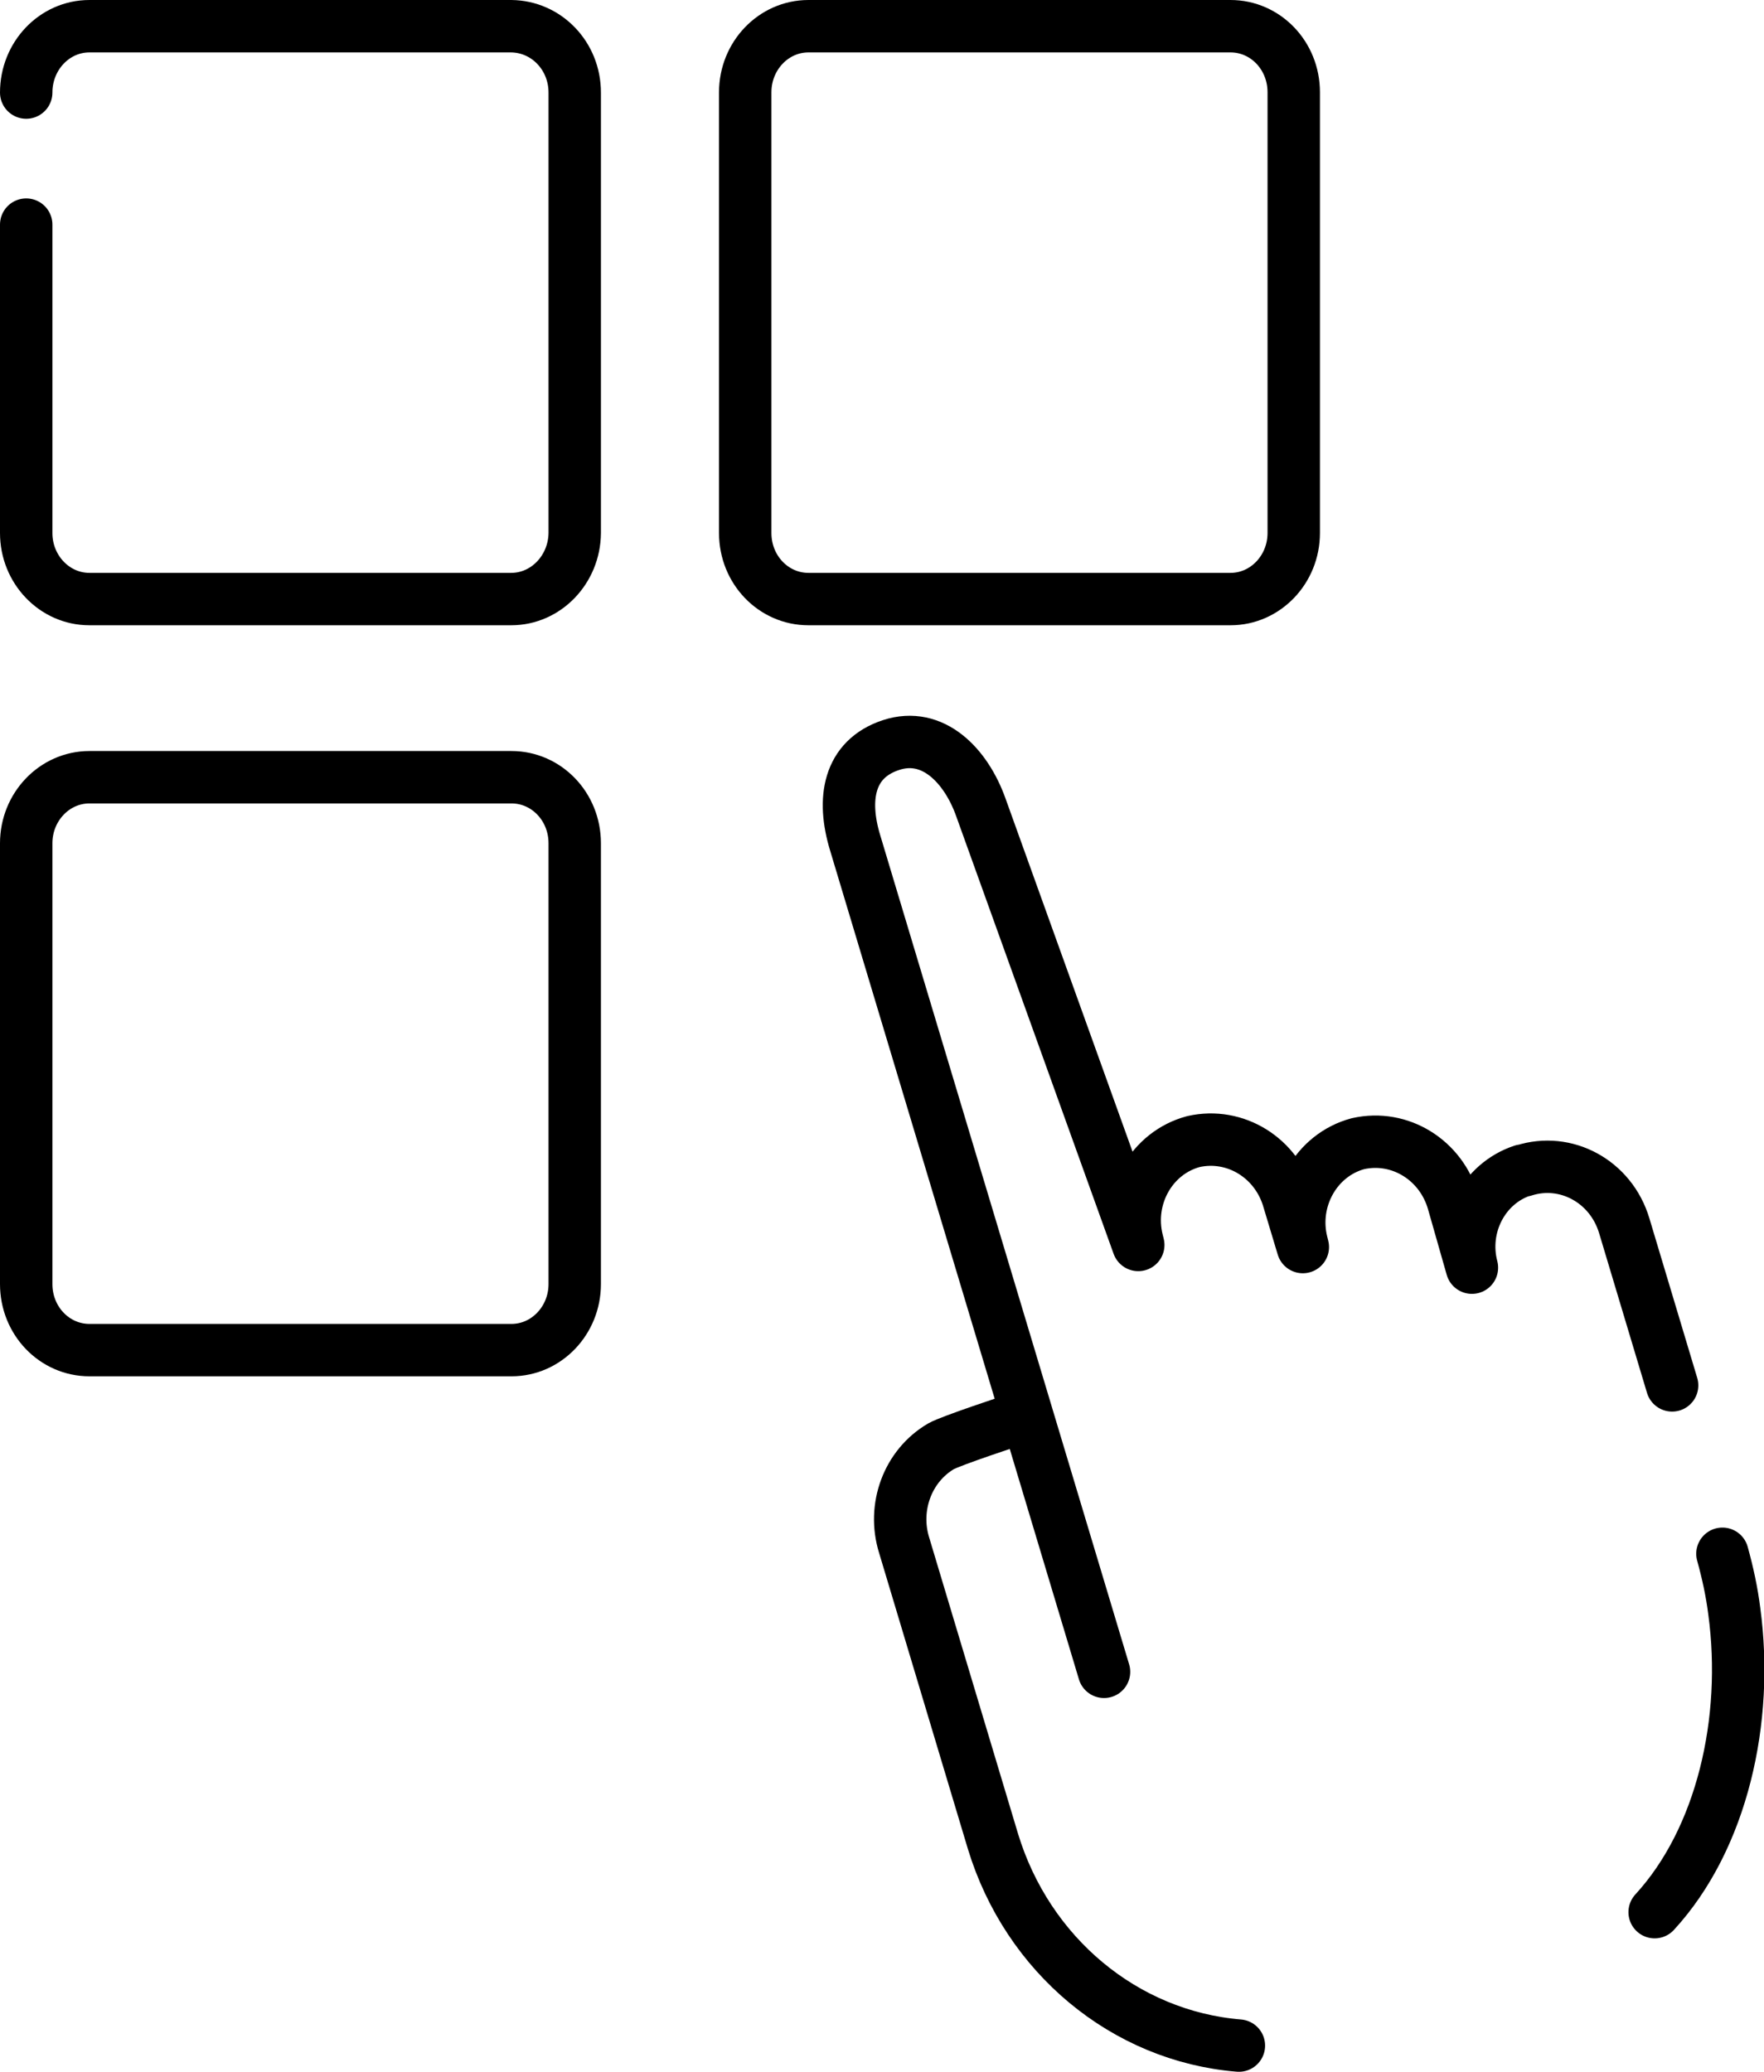
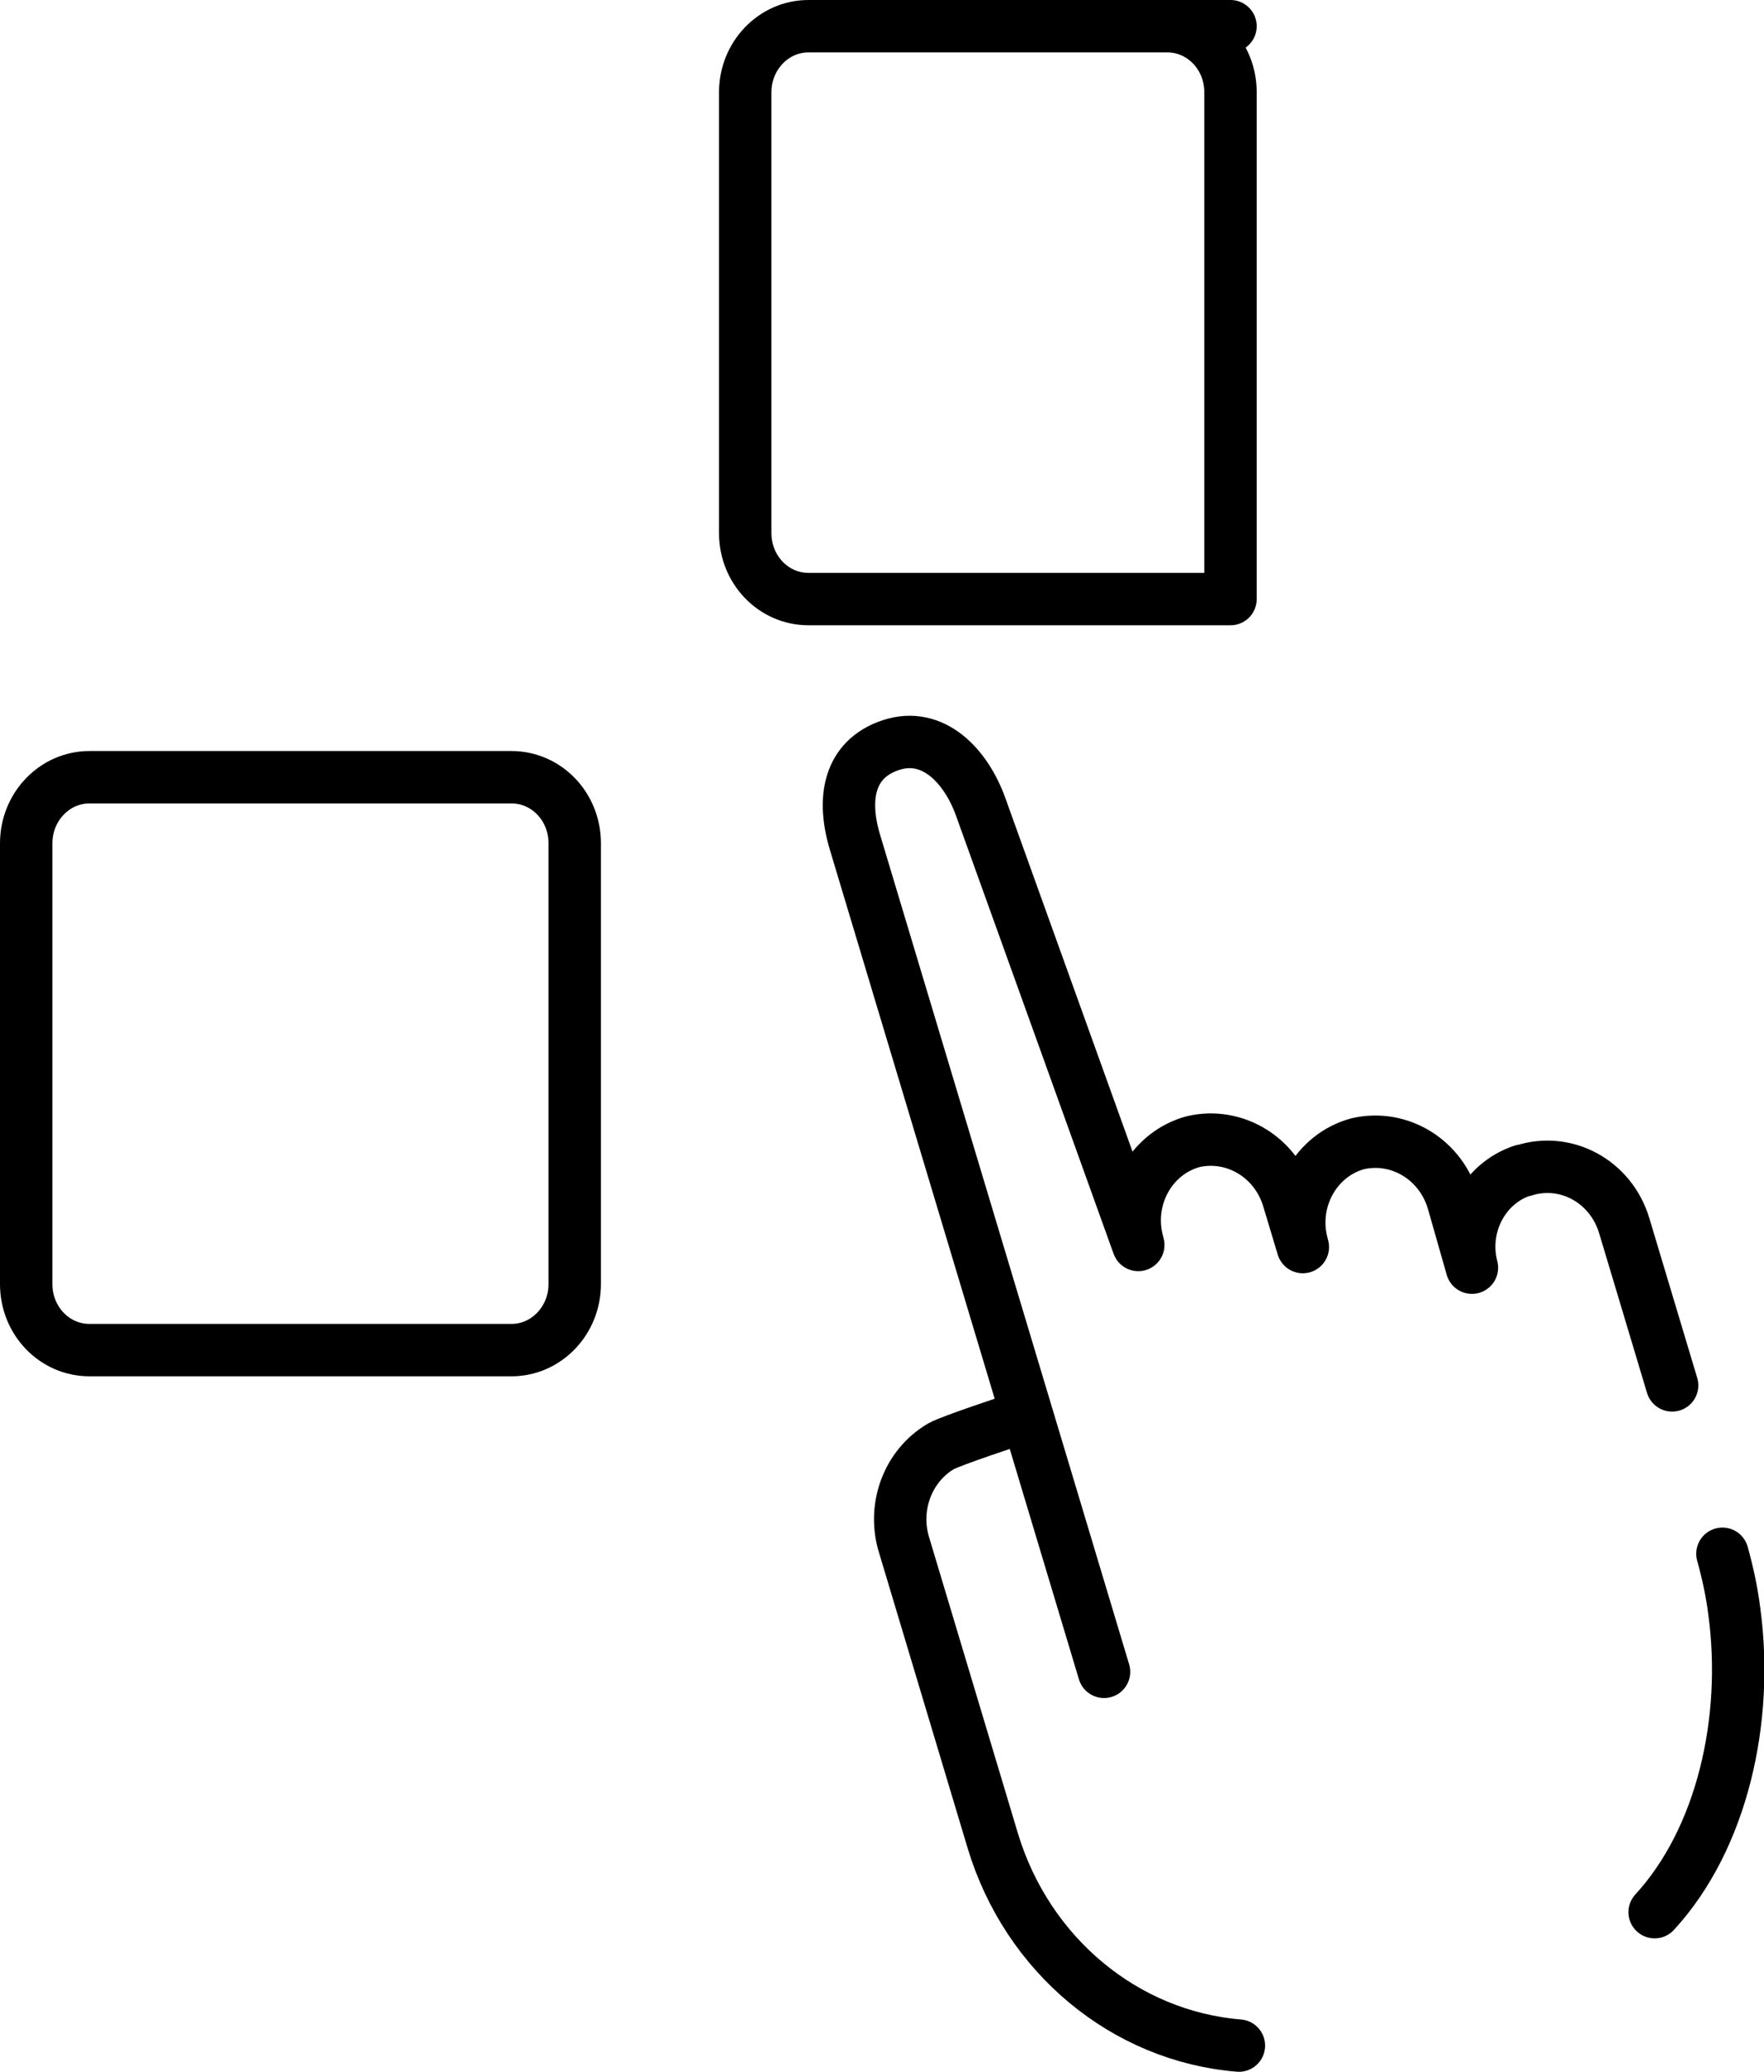
<svg xmlns="http://www.w3.org/2000/svg" id="Ebene_1" data-name="Ebene 1" viewBox="0 0 50.49 59.31">
  <defs>
    <style>
      .cls-1 {
        fill: none;
        stroke: #000;
        stroke-linecap: round;
        stroke-linejoin: round;
        stroke-width: 1.5px;
      }
    </style>
  </defs>
  <path class="cls-1" d="M29.23,40.58c-.28,.09-2,.66-2.29,.82-.96,.56-1.4,1.75-1.06,2.84l2.54,8.47c.99,3.26,3.77,5.58,7.04,5.85" />
  <path class="cls-1" d="M47.86,39.66l-1.37-4.57c-.38-1.27-1.67-1.97-2.88-1.58,0,0-.01,0-.03,0-1.12,.37-1.76,1.6-1.45,2.78l-.53-1.86c-.34-1.22-1.53-1.96-2.73-1.69-1.2,.32-1.92,1.6-1.61,2.84,.01,.04,.02,.08,.03,.12l-.4-1.33c-.34-1.22-1.53-1.96-2.73-1.69-1.2,.32-1.92,1.59-1.61,2.84l.03,.12-4.51-12.54c-.42-1.17-1.36-2.17-2.57-1.77-1.21,.4-1.41,1.54-1.02,2.81l7.12,23.72" />
  <path class="cls-1" d="M47.36,54.74c1.93-2.1,2.7-5.5,2.28-8.61-.07-.56-.19-1.11-.34-1.65" />
-   <path class="cls-1" d="M35.22,.75h-12.08c-1,0-1.81,.85-1.81,1.89V15.26c0,1.05,.81,1.89,1.81,1.89h12.08c1,0,1.81-.85,1.81-1.89V2.64c0-1.05-.81-1.89-1.81-1.89Z" />
+   <path class="cls-1" d="M35.22,.75h-12.08c-1,0-1.81,.85-1.81,1.89V15.26c0,1.05,.81,1.89,1.81,1.89h12.08V2.64c0-1.05-.81-1.89-1.81-1.89Z" />
  <path class="cls-1" d="M14.64,22.25H2.56c-1,0-1.81,.85-1.81,1.89v12.62c0,1.05,.81,1.89,1.81,1.89H14.64c1,0,1.81-.85,1.81-1.89v-12.62c0-1.05-.81-1.89-1.81-1.89Z" />
-   <path class="cls-1" d="M.75,6.43V15.26c0,1.04,.81,1.89,1.81,1.89H14.63c1,0,1.81-.85,1.82-1.89V2.65c0-1.05-.81-1.89-1.82-1.9H2.56c-1,0-1.81,.85-1.81,1.9" />
</svg>